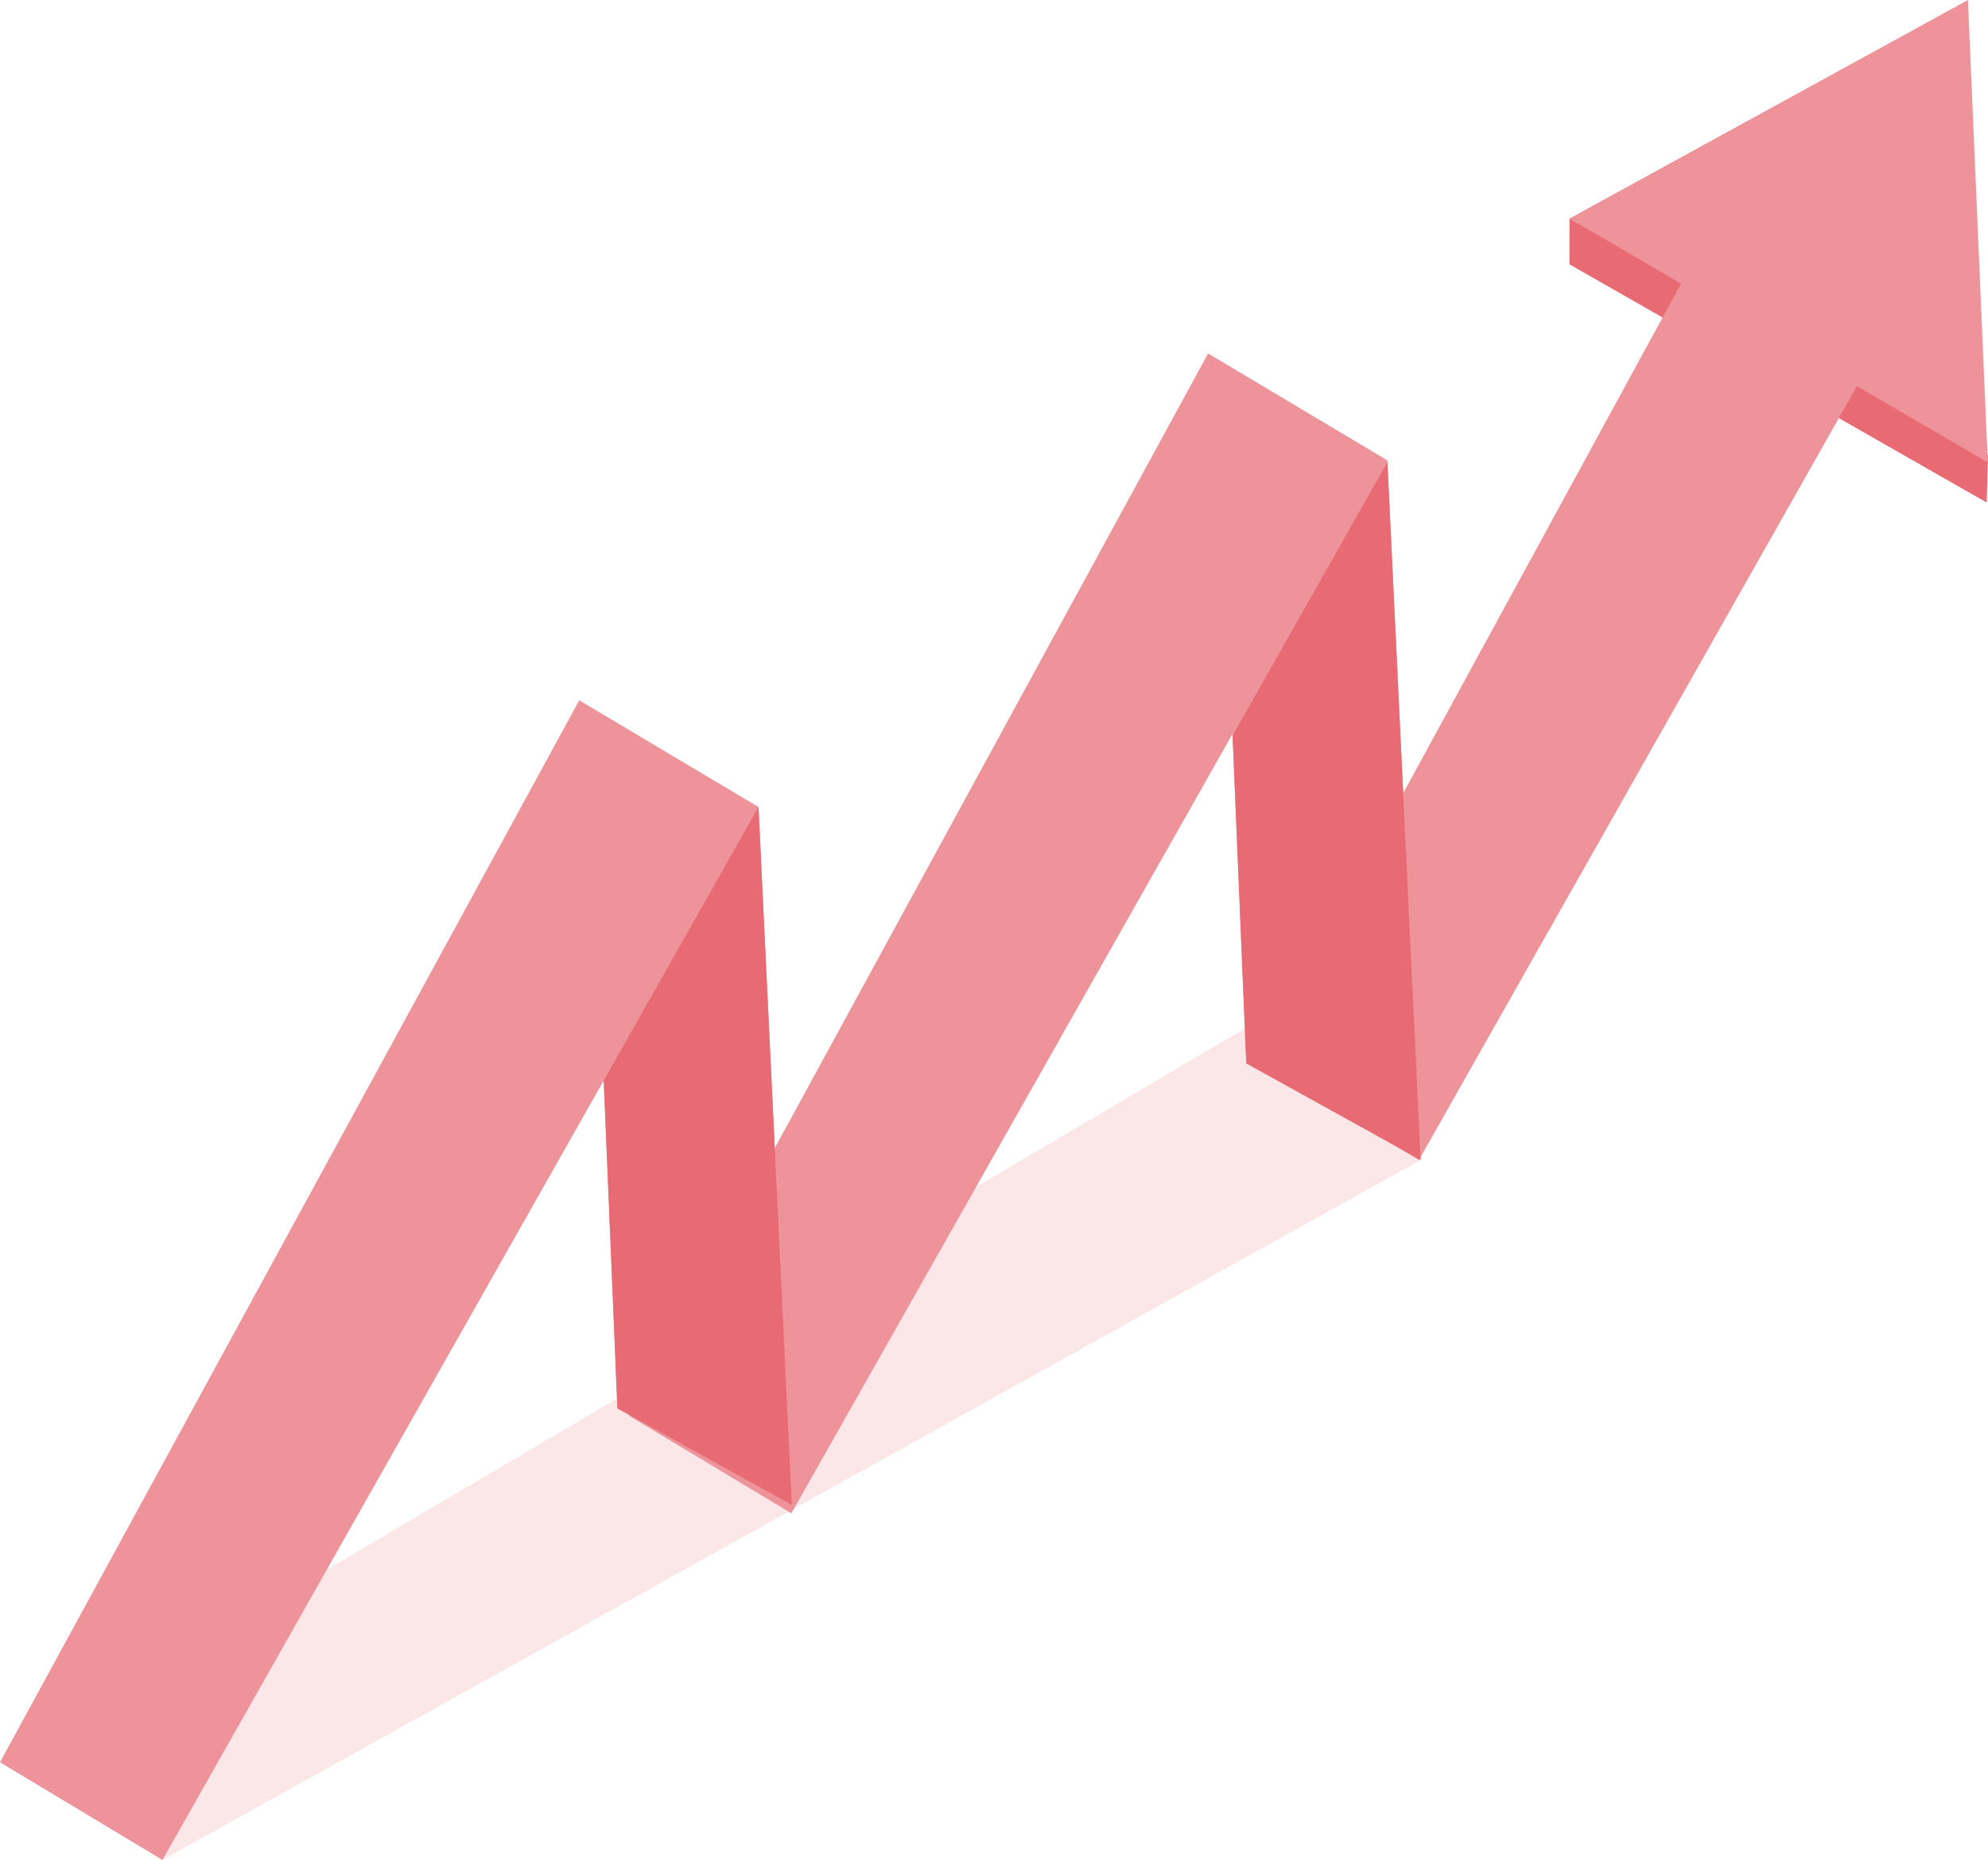
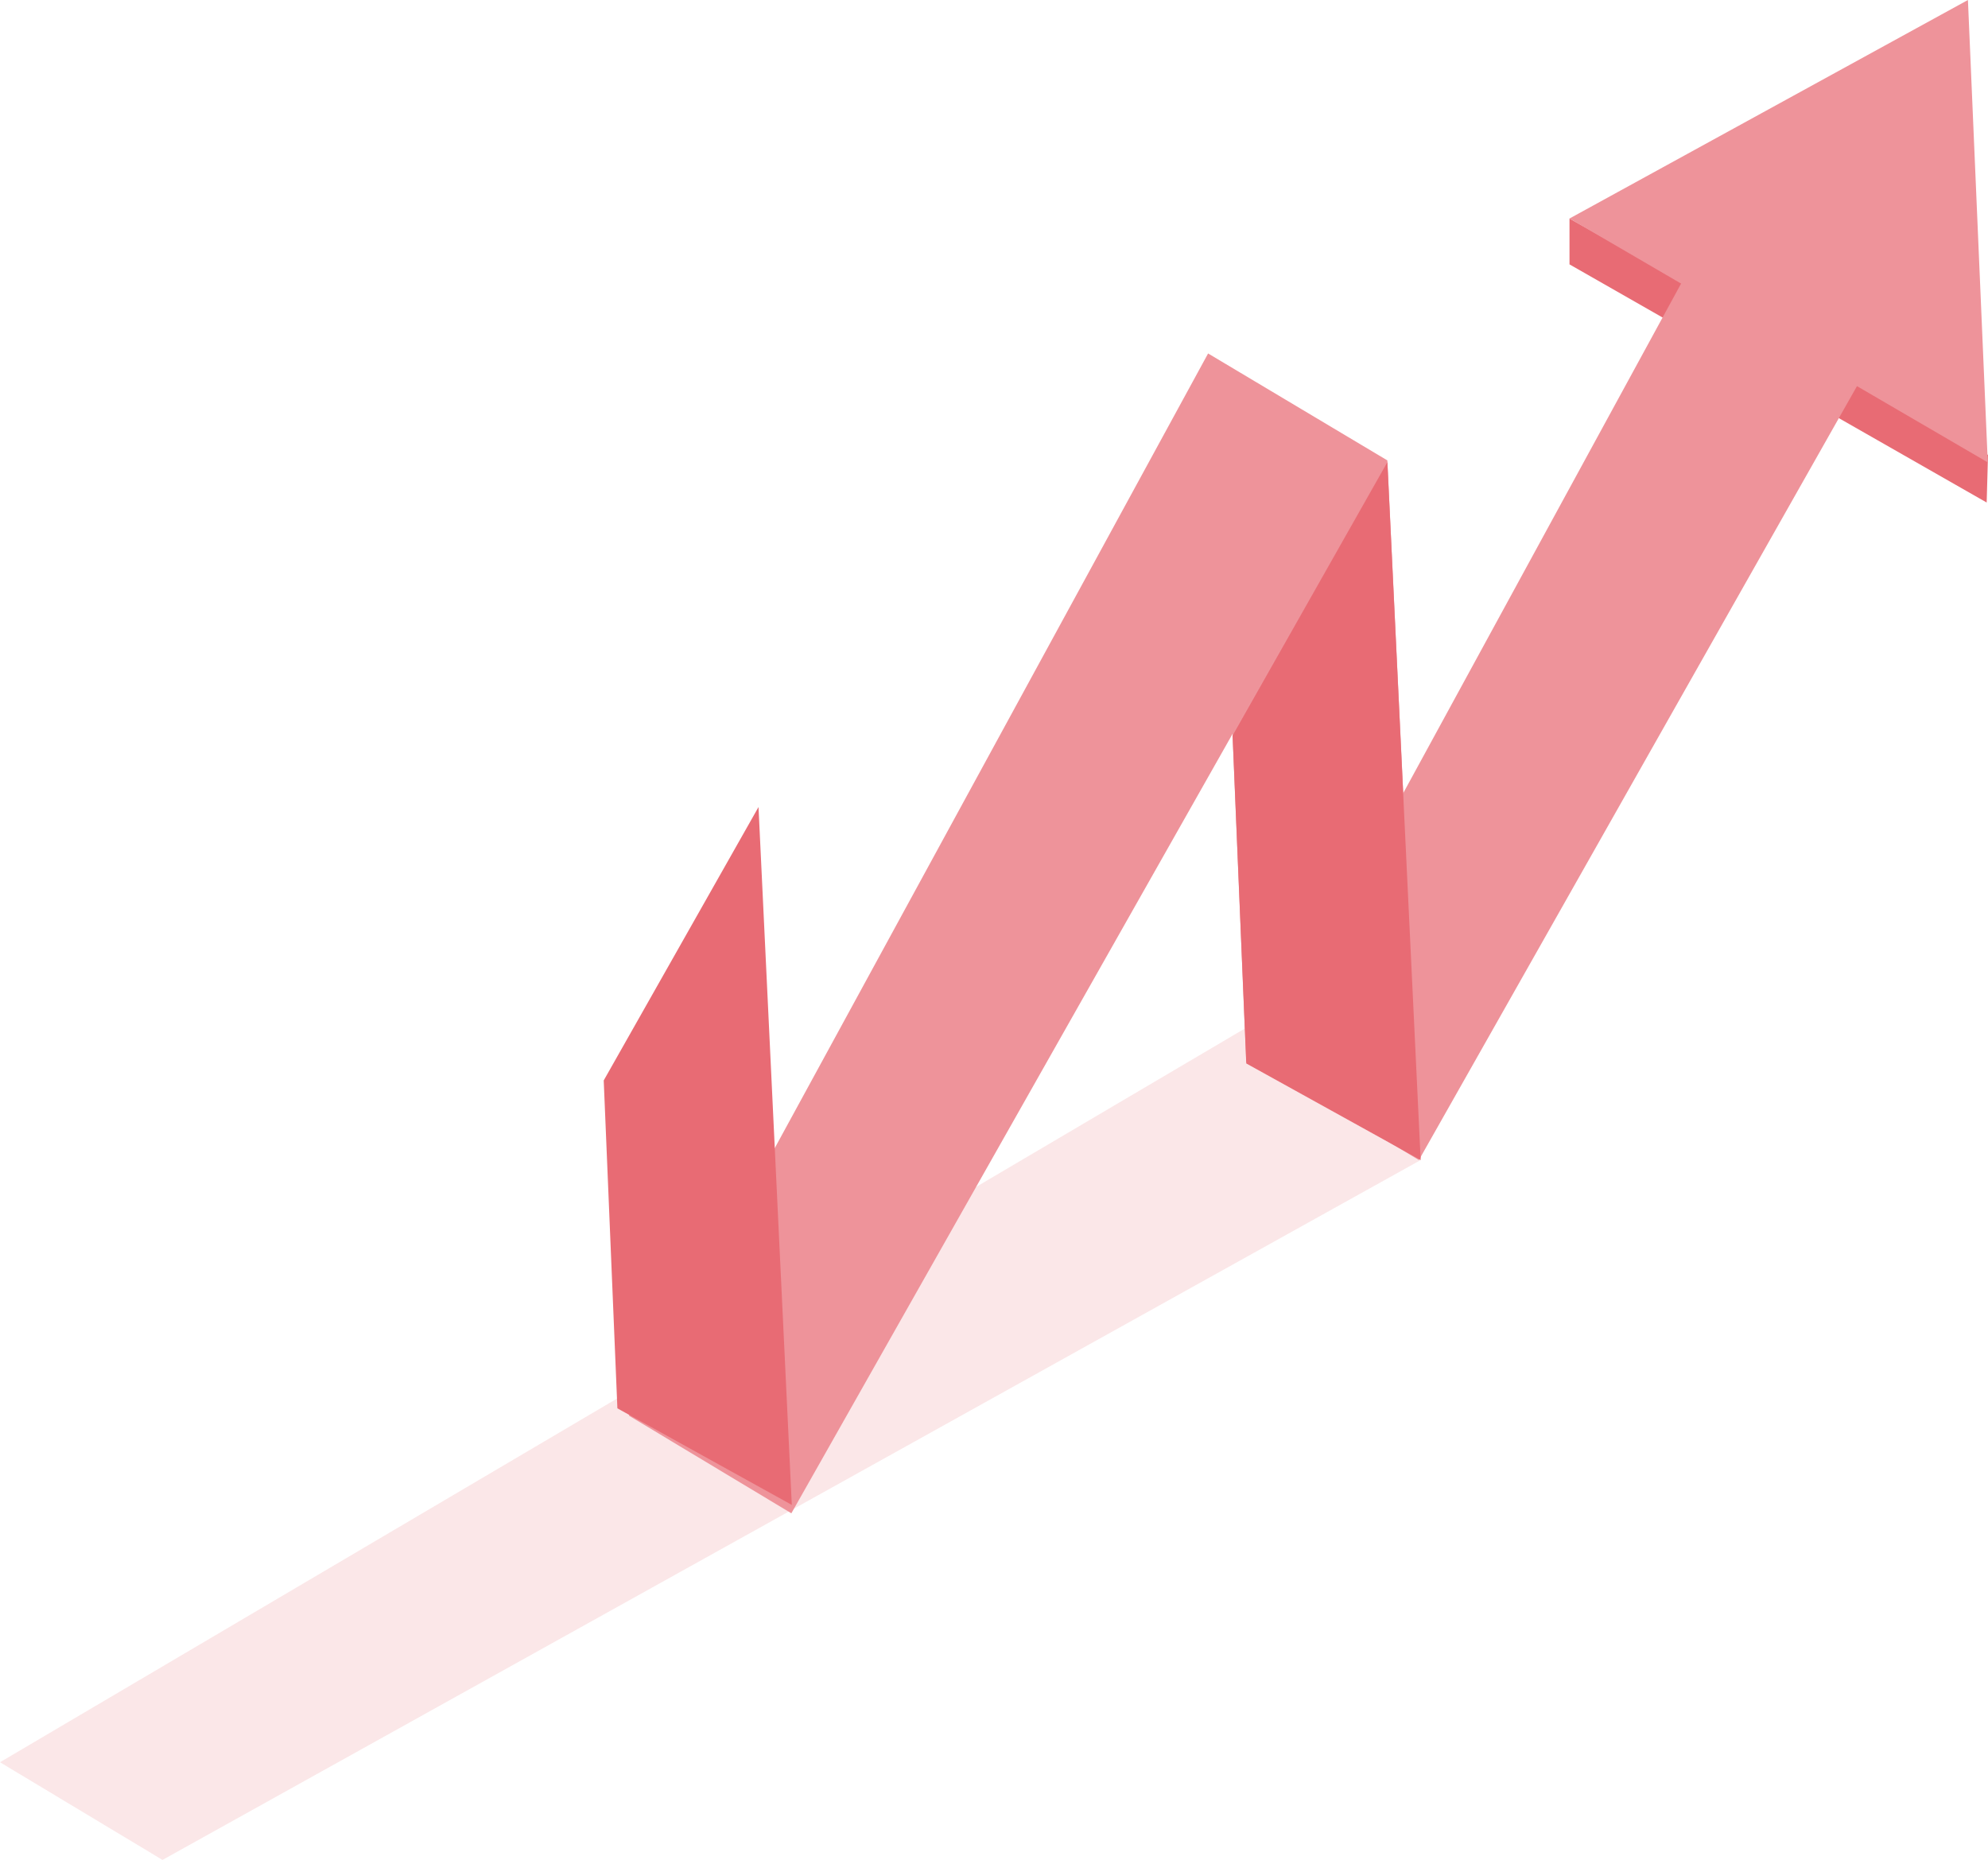
<svg xmlns="http://www.w3.org/2000/svg" viewBox="0 0 90.16 84.35">
  <defs>
    <style>.cls-1{isolation:isolate;}.cls-2{fill:#f6c8cb;opacity:0.43;mix-blend-mode:multiply;}.cls-3{fill:#e86b74;}.cls-4{fill:#ee939a;}</style>
  </defs>
  <g class="cls-1">
    <g id="Layer_2" data-name="Layer 2">
      <g id="image">
        <polygon class="cls-2" points="64.43 52.61 62.92 20.96 54.79 16.12 62.92 20.96 55.9 33.36 56.52 48.23 64.43 52.61 7.37 84.35 0 79.92 58.45 45.47 64.43 52.61" />
        <polygon class="cls-3" points="71.18 9.91 71.18 11.99 90.1 22.79 90.16 20.63 71.18 9.91" />
        <polyline class="cls-4" points="64.43 52.52 56.52 48.15 55.9 33.28 62.92 20.88 54.79 16.03 28.52 64.2 35.89 68.63 62.92 20.88 64.43 52.52" />
        <polyline class="cls-4" points="84.36 17.26 86.57 15.19 77.85 9.91 56.98 48.18 64.35 52.61" />
-         <polyline class="cls-4" points="35.91 68.25 28 63.87 27.38 49 34.4 36.6 26.27 31.76 0 79.92 7.37 84.35 34.4 36.6 35.91 68.25" />
        <polyline class="cls-3" points="35.91 68.25 28 63.87 27.38 49 34.4 36.6 26.27 31.76 34.4 36.6 35.91 68.25" />
        <polyline class="cls-3" points="64.43 52.61 56.52 48.23 55.9 33.36 62.92 20.96 54.79 16.12 62.92 20.96 64.43 52.61" />
        <polygon class="cls-4" points="71.18 9.91 89.25 0 90.15 20.97 71.18 9.91" />
      </g>
    </g>
  </g>
</svg>